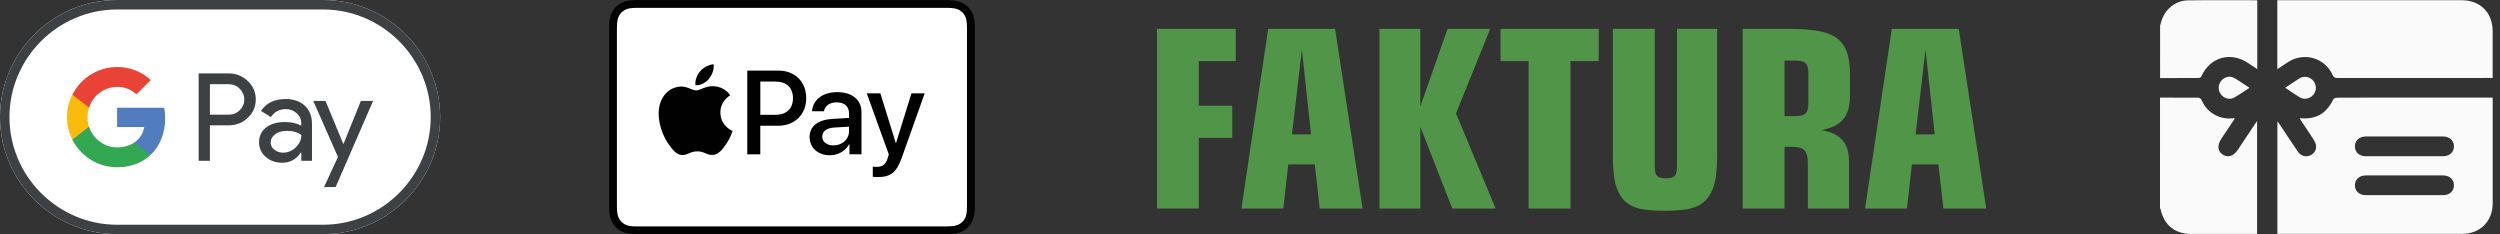
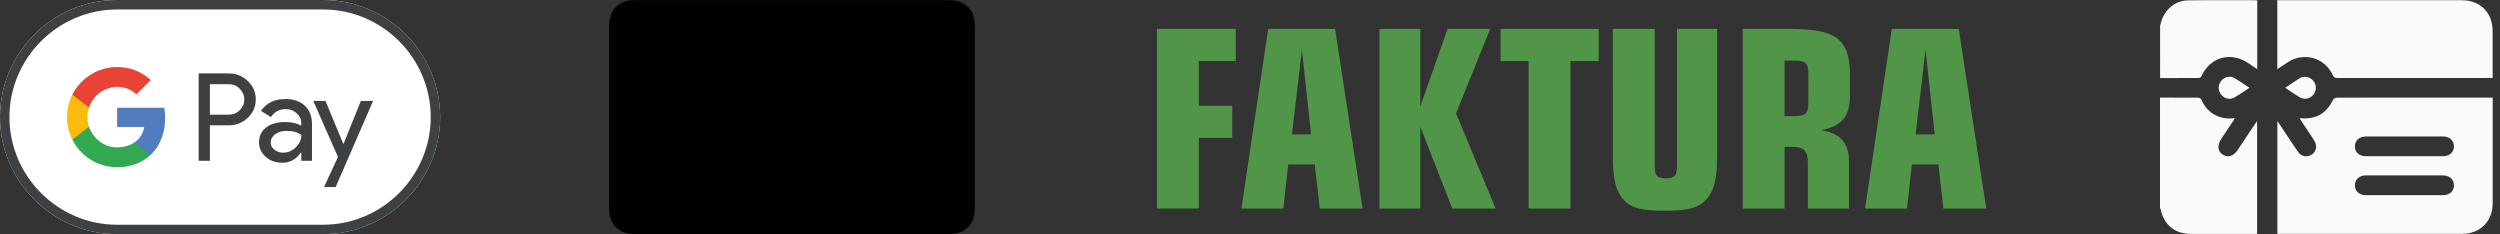
<svg xmlns="http://www.w3.org/2000/svg" id="Lag_1" viewBox="0 0 605.39 56.69">
  <rect x="0" y="0" width="605.39" height="56.69" fill="#333333" stroke="none" />
  <defs>
    <style>.cls-1{fill:#fff;}.cls-2{fill:#fafafa;}.cls-3{fill:#fabb0d;}.cls-4{fill:#3d4144;}.cls-5{fill:#e84336;}.cls-6{fill:#32a853;}.cls-7{fill:#519548;}.cls-8{fill:#517cbe;}.cls-9{fill:#010101;}</style>
  </defs>
  <g>
    <path class="cls-9" d="M228.13,.01h-72.7c-.3,0-.61,0-.91,0-.26,0-.51,0-.77,.01-.56,.02-1.12,.05-1.67,.15-.56,.1-1.08,.26-1.58,.52-.5,.25-.95,.58-1.35,.98-.4,.4-.73,.85-.98,1.35-.26,.51-.42,1.03-.52,1.58-.1,.55-.13,1.11-.15,1.66,0,.25,0,.51-.01,.76,0,.3,0,.61,0,.91V48.78c0,.3,0,.61,0,.91,0,.25,0,.51,.01,.76,.01,.55,.05,1.12,.15,1.66,.1,.56,.26,1.08,.52,1.58,.25,.5,.58,.95,.98,1.35,.39,.4,.85,.73,1.35,.98,.51,.26,1.03,.42,1.58,.52,.55,.1,1.11,.13,1.67,.15,.25,0,.51,0,.77,.01,.3,0,.61,0,.91,0h72.7c.3,0,.61,0,.91,0,.25,0,.51,0,.77-.01,.55-.02,1.12-.05,1.67-.15,.56-.1,1.08-.26,1.58-.52,.5-.25,.95-.58,1.35-.98,.39-.39,.73-.85,.98-1.35,.26-.51,.42-1.03,.52-1.58,.1-.55,.13-1.11,.15-1.66,0-.25,.01-.51,.01-.76,0-.3,0-.61,0-.91V7.95c0-.3,0-.61,0-.91,0-.25,0-.51-.01-.76-.02-.56-.05-1.12-.15-1.66-.1-.56-.26-1.08-.52-1.58-.25-.5-.58-.95-.98-1.35-.4-.4-.85-.73-1.35-.98-.51-.26-1.03-.42-1.58-.52-.55-.1-1.11-.13-1.67-.15-.26,0-.51,0-.77-.01-.3,0-.61,0-.91,0h0Z" />
-     <path class="cls-1" d="M228.13,1.9h.89c.24,0,.48,0,.73,.01,.42,.01,.92,.03,1.38,.12,.4,.07,.74,.18,1.06,.35,.32,.16,.61,.37,.87,.63,.26,.26,.47,.55,.63,.87,.16,.32,.27,.66,.34,1.06,.08,.46,.11,.95,.12,1.38,0,.24,0,.48,.01,.73,0,.3,0,.6,0,.89V48.78c0,.3,0,.6,0,.9,0,.24,0,.48-.01,.72-.01,.43-.03,.92-.12,1.38-.07,.4-.18,.73-.34,1.06-.16,.32-.38,.61-.63,.87-.26,.26-.55,.47-.87,.63-.32,.16-.66,.27-1.05,.35-.47,.08-.99,.11-1.38,.12-.24,0-.49,0-.74,.01-.3,0-.6,0-.89,0h-72.71c-.29,0-.59,0-.89,0-.24,0-.49,0-.72,0-.4-.01-.91-.03-1.38-.12-.4-.07-.74-.18-1.06-.35-.32-.16-.61-.37-.87-.63-.25-.25-.47-.55-.63-.87-.16-.32-.27-.66-.35-1.06-.08-.46-.11-.96-.12-1.38,0-.24,0-.48-.01-.72v-.71s0-.19,0-.19V7.76s0-.71,0-.71c0-.24,0-.48,.01-.73,.01-.42,.03-.92,.12-1.38,.07-.4,.18-.74,.35-1.06,.16-.32,.37-.61,.63-.87,.26-.26,.55-.47,.87-.63,.32-.16,.66-.27,1.06-.35,.46-.08,.96-.11,1.38-.12,.24,0,.48,0,.72-.01h.9s72.7,0,72.7,0" />
    <g>
      <g>
        <path class="cls-9" d="M171.68,19.08c.76-.95,1.27-2.22,1.14-3.52-1.11,.06-2.46,.73-3.25,1.68-.7,.81-1.33,2.14-1.16,3.39,1.25,.11,2.49-.62,3.28-1.54" />
        <path class="cls-9" d="M172.8,20.87c-1.81-.11-3.35,1.03-4.21,1.03s-2.19-.97-3.62-.95c-1.86,.03-3.59,1.08-4.54,2.76-1.94,3.35-.51,8.32,1.38,11.05,.92,1.35,2.02,2.84,3.48,2.78,1.38-.05,1.92-.89,3.59-.89s2.16,.89,3.62,.87c1.51-.03,2.46-1.35,3.38-2.7,1.05-1.54,1.48-3.03,1.51-3.11-.03-.03-2.92-1.14-2.94-4.46-.03-2.78,2.27-4.11,2.38-4.19-1.3-1.92-3.32-2.13-4.02-2.19" />
      </g>
      <g>
        <path class="cls-9" d="M188.56,17.1c3.93,0,6.67,2.71,6.67,6.66s-2.79,6.69-6.77,6.69h-4.35v6.92h-3.15V17.1h7.6Zm-4.45,10.7h3.61c2.74,0,4.3-1.47,4.3-4.03s-1.56-4.02-4.28-4.02h-3.62v8.05Z" />
        <path class="cls-9" d="M196.05,33.17c0-2.58,1.98-4.17,5.49-4.37l4.05-.24v-1.14c0-1.64-1.11-2.63-2.96-2.63-1.76,0-2.85,.84-3.12,2.16h-2.87c.17-2.67,2.44-4.64,6.1-4.64s5.87,1.9,5.87,4.86v10.18h-2.91v-2.43h-.07c-.86,1.64-2.73,2.68-4.66,2.68-2.89,0-4.92-1.8-4.92-4.45Zm9.54-1.33v-1.17l-3.64,.22c-1.81,.13-2.84,.93-2.84,2.19s1.07,2.13,2.7,2.13c2.12,0,3.78-1.46,3.78-3.39Z" />
        <path class="cls-9" d="M211.35,42.81v-2.46c.22,.06,.73,.06,.98,.06,1.4,0,2.16-.59,2.63-2.11,0-.03,.27-.9,.27-.91l-5.34-14.79h3.29l3.74,12.02h.06l3.74-12.02h3.2l-5.53,15.55c-1.26,3.58-2.72,4.73-5.79,4.73-.25,0-1.01-.03-1.24-.07Z" />
      </g>
    </g>
  </g>
  <g>
    <path id="Base" class="cls-1" d="M78.24,0H28.35C12.76,0,0,12.76,0,28.35H0c0,15.59,12.76,28.35,28.35,28.35h49.89c15.59,0,28.35-12.76,28.35-28.35h0C106.58,12.76,93.83,0,78.24,0Z" />
    <path id="Outline" class="cls-4" d="M78.24,2.3c3.5,0,6.9,.69,10.11,2.06,3.1,1.32,5.88,3.2,8.29,5.6,2.4,2.4,4.28,5.19,5.6,8.29,1.36,3.2,2.06,6.6,2.06,10.11s-.69,6.9-2.06,10.11c-1.32,3.1-3.2,5.88-5.6,8.29-2.4,2.4-5.19,4.28-8.29,5.6-3.2,1.36-6.6,2.06-10.11,2.06H28.35c-3.5,0-6.9-.69-10.11-2.06-3.1-1.32-5.88-3.2-8.29-5.6-2.4-2.4-4.28-5.19-5.6-8.29-1.36-3.2-2.06-6.6-2.06-10.11s.69-6.9,2.06-10.11c1.32-3.1,3.2-5.88,5.6-8.29,2.4-2.4,5.19-4.28,8.29-5.6,3.2-1.36,6.6-2.06,10.11-2.06h49.89M78.24,0H28.35c-15.59,0-28.35,12.76-28.35,28.35H0c0,15.59,12.76,28.35,28.35,28.35h49.89c15.59,0,28.35-12.76,28.35-28.35h0C106.58,12.76,93.83,0,78.24,0h0Z" />
    <g id="G_Pay_Lockup">
      <g id="Pay_Typeface">
        <path id="Letter_p" class="cls-4" d="M50.83,30.37v8.57h-2.72V17.77h7.21c1.83,0,3.39,.61,4.66,1.83,1.3,1.22,1.96,2.71,1.96,4.46s-.65,3.29-1.96,4.49c-1.26,1.2-2.82,1.8-4.66,1.8h-4.49s0,.01,0,.01Zm0-9.99v7.38h4.55c1.08,0,1.98-.37,2.69-1.09,.72-.72,1.09-1.6,1.09-2.59s-.37-1.84-1.09-2.57c-.71-.75-1.6-1.12-2.69-1.12h-4.55s0-.01,0-.01Z" />
        <path id="Letter_a" class="cls-4" d="M69.05,23.97c2.01,0,3.6,.54,4.76,1.62,1.16,1.08,1.74,2.55,1.74,4.42v8.93h-2.59v-2.01h-.11c-1.12,1.66-2.62,2.48-4.49,2.48-1.6,0-2.93-.47-4.01-1.42s-1.62-2.13-1.62-3.54c0-1.5,.57-2.69,1.7-3.57,1.13-.89,2.65-1.33,4.54-1.33,1.62,0,2.95,.3,3.98,.89v-.62c0-.95-.37-1.74-1.12-2.41-.75-.67-1.63-.99-2.64-.99-1.52,0-2.72,.64-3.6,1.93l-2.4-1.5c1.32-1.91,3.27-2.86,5.85-2.86h0Zm-3.51,10.52c0,.71,.3,1.3,.91,1.77,.6,.47,1.3,.71,2.11,.71,1.15,0,2.17-.43,3.06-1.28s1.35-1.84,1.35-2.99c-.85-.67-2.03-1.01-3.54-1.01-1.11,0-2.03,.27-2.76,.79-.75,.55-1.12,1.22-1.12,2h0Z" />
        <path id="Letter_y" class="cls-4" d="M90.35,24.44l-9.07,20.86h-2.81l3.37-7.3-5.98-13.56h2.96l4.31,10.4h.06l4.2-10.4h2.96Z" />
      </g>
      <g id="G_Mark">
        <path id="Blue_500" class="cls-8" d="M40,28.64c0-.89-.08-1.74-.23-2.55h-11.41v4.68h6.57c-.27,1.56-1.12,2.88-2.44,3.77v3.03h3.91c2.28-2.11,3.59-5.24,3.59-8.93h0Z" />
        <path id="Green_500" class="cls-6" d="M32.5,34.53c-1.09,.73-2.49,1.16-4.13,1.16-3.17,0-5.85-2.13-6.82-5.01h-4.03v3.13c2,3.97,6.11,6.69,10.85,6.69,3.28,0,6.03-1.08,8.04-2.94l-3.91-3.03h0Z" />
        <path id="Yellow_500" class="cls-3" d="M21.17,28.36c0-.81,.13-1.59,.38-2.32v-3.13h-4.03c-.83,1.64-1.29,3.49-1.29,5.45s.47,3.81,1.29,5.45l4.03-3.13c-.25-.73-.38-1.52-.38-2.32Z" />
        <path id="Red_500" class="cls-5" d="M28.37,21.03c1.79,0,3.39,.62,4.66,1.82l3.47-3.46c-2.1-1.96-4.85-3.16-8.12-3.16-4.74,0-8.85,2.72-10.85,6.69l4.03,3.13c.96-2.88,3.65-5.01,6.82-5.01h0Z" />
      </g>
    </g>
  </g>
  <g>
    <path class="cls-2" d="M523.06,23.63c3.02,0,6.03,.04,9.05,.02,.59,0,.85,.17,1.08,.71,1.36,3.1,4.54,4.78,7.98,4.23-.11,.21-.18,.39-.29,.55-.97,1.46-1.94,2.92-2.92,4.38-1.11,1.65-1,3.08,.3,3.92,1.28,.83,2.61,.39,3.68-1.22,1.36-2.05,2.73-4.1,4.1-6.16,.14-.21,.29-.41,.53-.74v27.33h-15.95c-3.94,0-6.59-2.14-7.42-5.99-.02-.1-.1-.18-.14-.27V23.63h0Z" />
    <path class="cls-2" d="M523.06,6.31c.09-.3,.17-.59,.25-.89,.78-3.04,3.37-5.29,6.52-5.33,5.51-.09,11.01-.03,16.52-.03,.08,0,.15,.03,.26,.06V16.74c-.84-.55-1.59-1.05-2.34-1.55-4.16-2.73-9.1-1.32-11.15,3.21-.19,.43-.45,.48-.84,.48-3.06,0-6.13,.02-9.2,.03V6.31h-.02Z" />
    <path class="cls-2" d="M556.88,28.63c4.02,.31,6.37-1.03,8.15-4.57,.11-.21,.52-.39,.78-.4,2.18-.03,4.35-.02,6.53-.02h31.28v25.57c0,4.38-3.03,7.42-7.41,7.42h-44.73V29.36c.2,.27,.37,.46,.49,.67,1.48,2.22,2.95,4.46,4.46,6.67,.7,1.03,1.79,1.39,2.88,.98,1.02-.38,1.69-1.38,1.53-2.47-.06-.47-.29-.96-.55-1.36-.98-1.53-2-3.02-3-4.52-.14-.21-.27-.44-.42-.69h0Zm25.37,9.2h9.36c1.57,0,2.63-.98,2.63-2.4s-1.06-2.38-2.64-2.38h-18.72c-1.57,0-2.63,.98-2.63,2.4s1.06,2.38,2.64,2.38h9.37Zm.08,4.65h-9.44c-1.57,0-2.63,.98-2.64,2.38,0,1.42,1.06,2.4,2.63,2.4h18.72c1.58,0,2.63-.97,2.64-2.38,0-1.42-1.06-2.4-2.63-2.4h-9.28Z" />
    <path class="cls-2" d="M603.63,18.88h-.97c-12.19,0-24.4,0-36.59,.01-.62,0-.95-.14-1.22-.75-1.86-4.14-6.9-5.59-10.76-3.13-.85,.55-1.69,1.12-2.62,1.73V.05h44.62c4.54,0,7.52,3,7.52,7.55v11.28h.02Z" />
    <path class="cls-2" d="M544.73,21.26c-1.32,.85-2.48,1.69-3.73,2.38-1.07,.6-2.4,.21-3.16-.75-.76-.96-.76-2.31,0-3.27,.77-.97,2.09-1.35,3.16-.75,1.25,.7,2.41,1.54,3.73,2.4h0Z" />
    <path class="cls-2" d="M553.38,21.26c1.21-.81,2.29-1.56,3.39-2.25,1.16-.72,2.55-.46,3.41,.56,.81,.97,.83,2.35,.03,3.34-.84,1.04-2.23,1.33-3.39,.62-1.14-.69-2.22-1.46-3.45-2.28h.01Z" />
  </g>
  <g>
    <path class="cls-7" d="M280.16,6.99h19.08v7.8h-8.94v10.8h8.1v7.8h-8.1v17.1h-10.14V6.99Z" />
    <path class="cls-7" d="M307.1,6.99h16.2l6.66,43.5h-10.38l-1.2-10.68h-6.42l-1.2,10.68h-10.14l6.48-43.5Zm10.38,25.56l-2.22-20.52-2.4,20.52h4.62Z" />
    <path class="cls-7" d="M334.04,6.99h9.9V25.77l6.6-18.78h10.32l-8.28,20.46,9.6,23.04h-10.5l-7.74-19.8v19.8h-9.9V6.99Z" />
    <path class="cls-7" d="M370.16,14.79h-6.78V6.99h23.76v7.8h-6.84V50.49h-10.14V14.79Z" />
    <path class="cls-7" d="M400.7,6.99V40.11c0,2.46,.54,3.06,2.7,3.06s2.7-.6,2.7-3.06V6.99h9.72v29.46c0,5.04-.18,8.7-2.28,11.46-1.98,2.58-5.22,3.12-10.38,3.12s-8.4-.48-10.38-3.12c-2.1-2.76-2.22-6.48-2.22-11.46V6.99h10.14Z" />
    <path class="cls-7" d="M433.82,35.55h-1.68v14.94h-10.14V6.99h10.56c11.1,0,15.42,1.62,15.42,11.16v4.98c0,5.04-2.04,7.5-7.02,8.4,4.62,.66,6.78,3.06,6.78,7.56v11.4h-9.96v-10.98c0-3.12-1.02-3.96-3.96-3.96Zm-1.68-20.88v13.44h2.46c2.46,0,3.3-.54,3.3-3.12v-7.2c0-2.58-.84-3.12-3.3-3.12h-2.46Z" />
    <path class="cls-7" d="M458.12,6.99h16.2l6.66,43.5h-10.38l-1.2-10.68h-6.42l-1.2,10.68h-10.14l6.48-43.5Zm10.38,25.56l-2.22-20.52-2.4,20.52h4.62Z" />
  </g>
</svg>